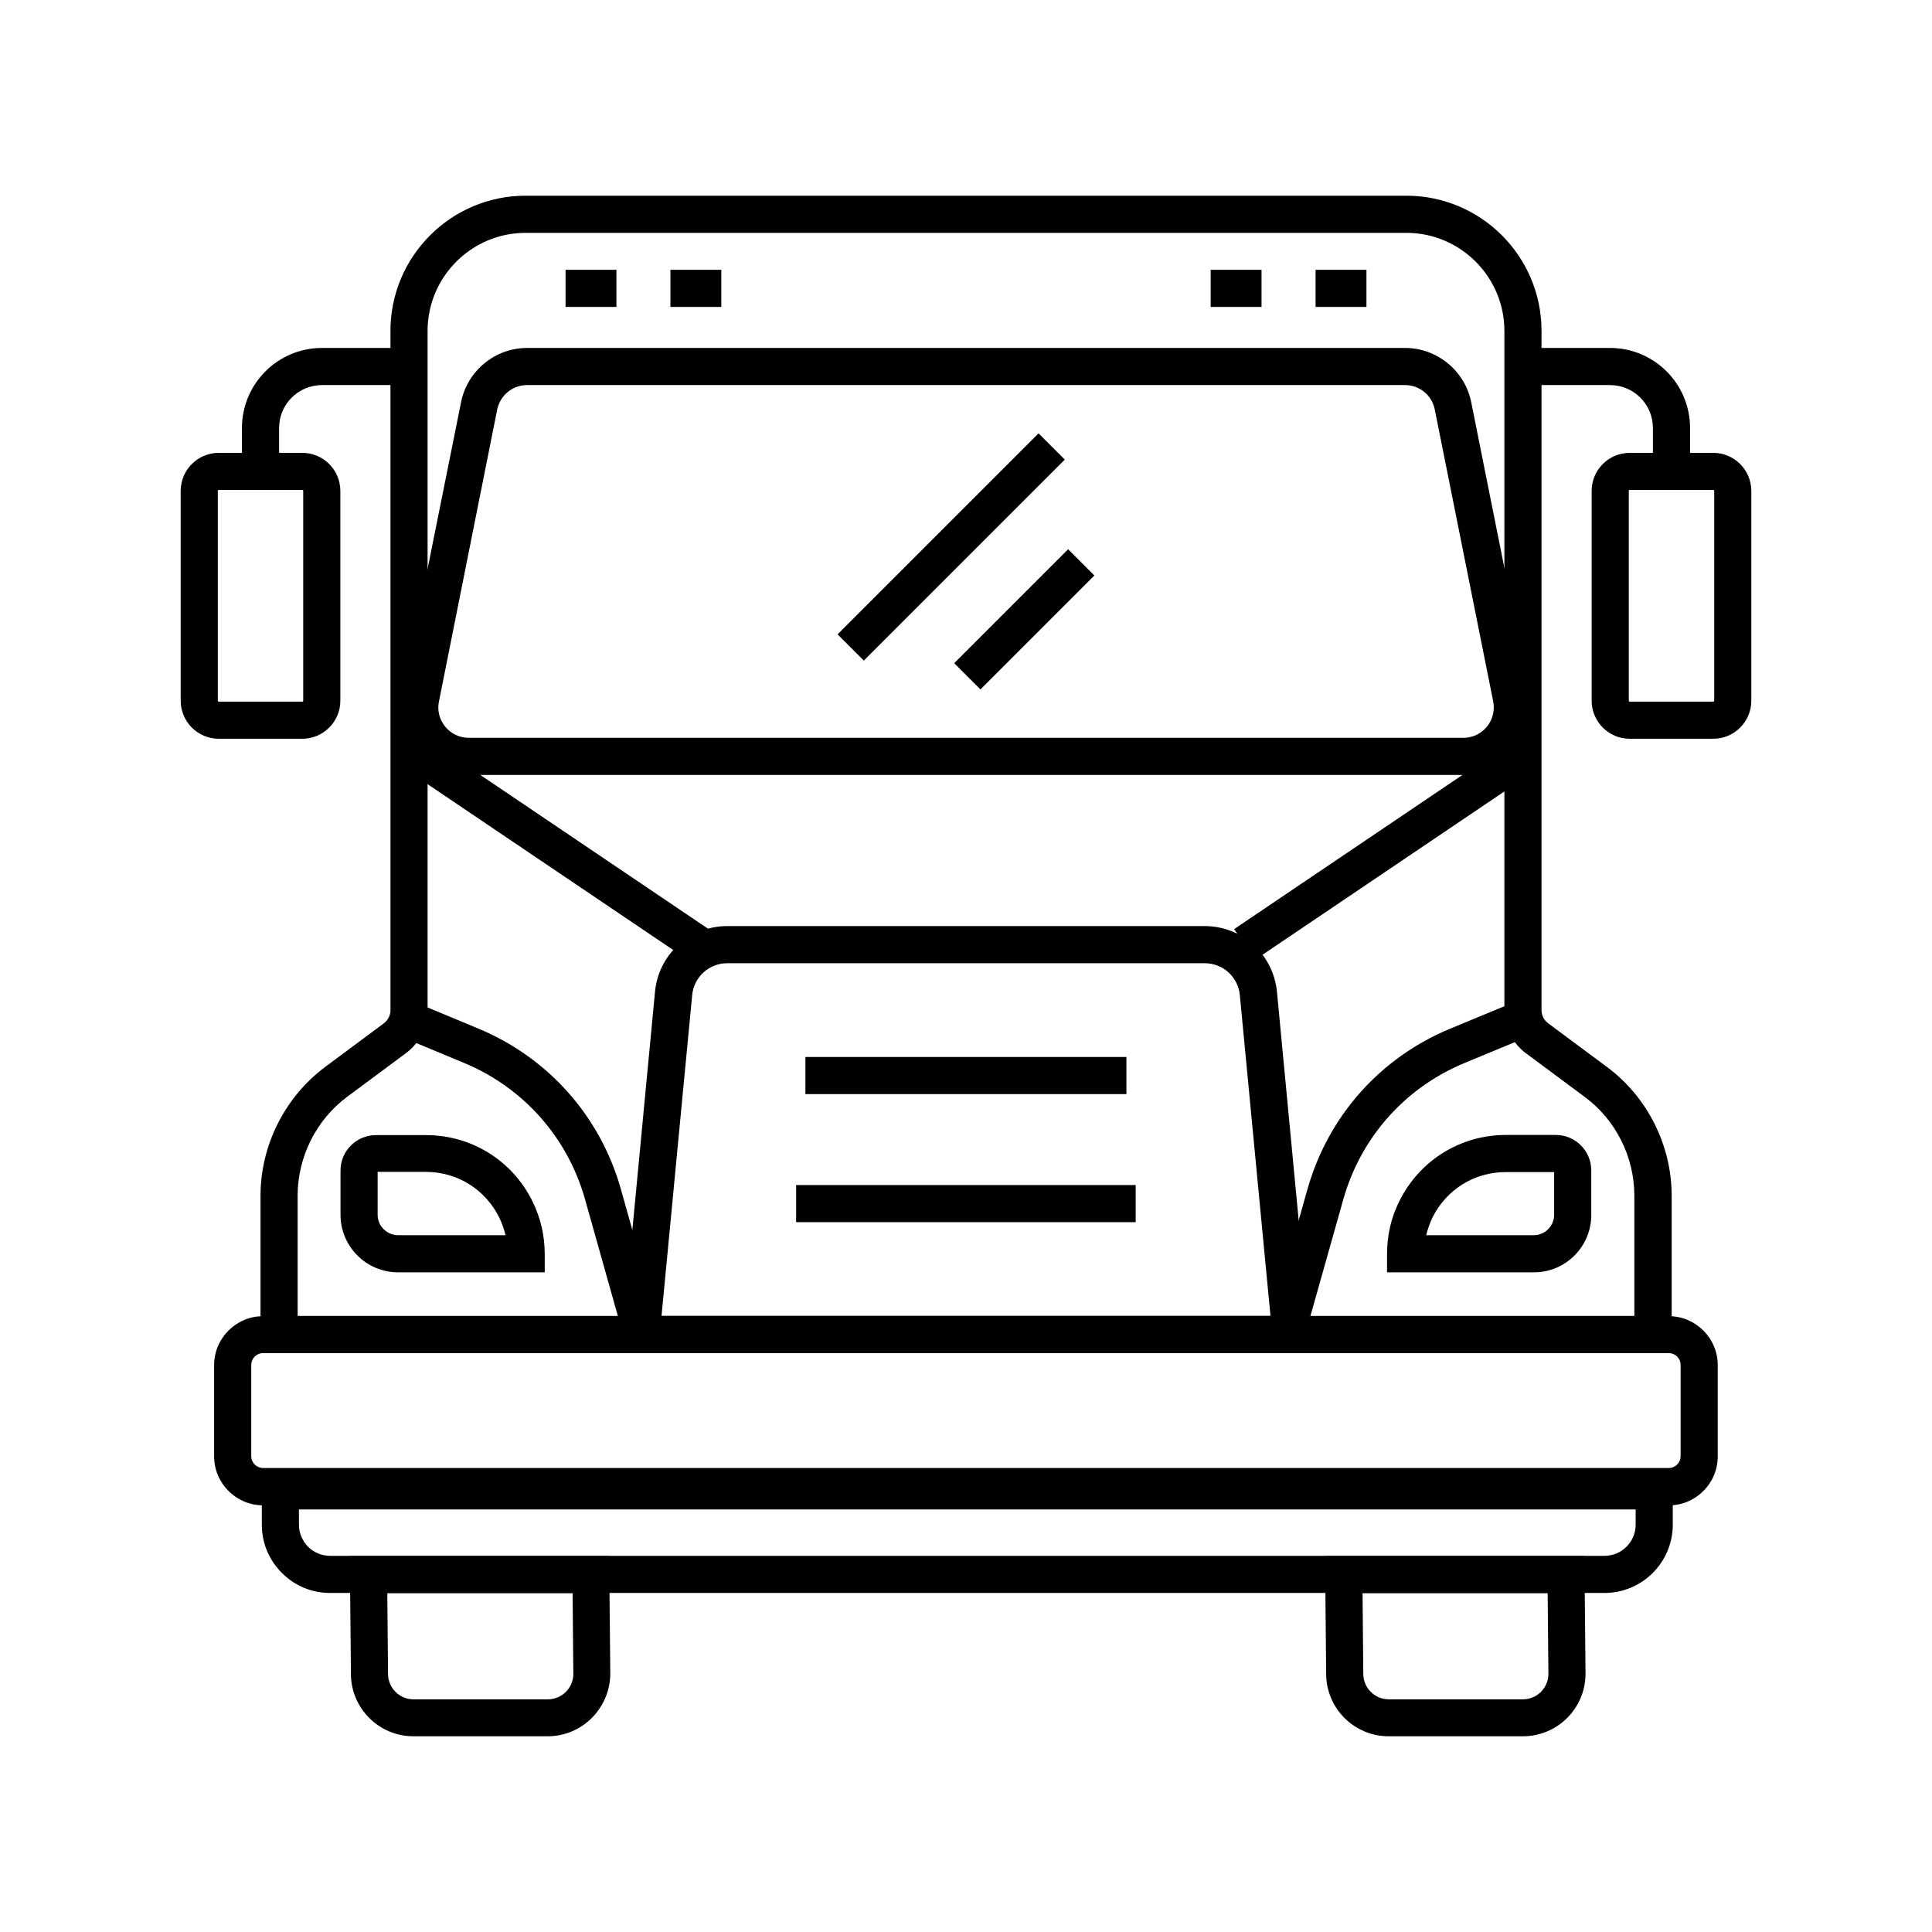
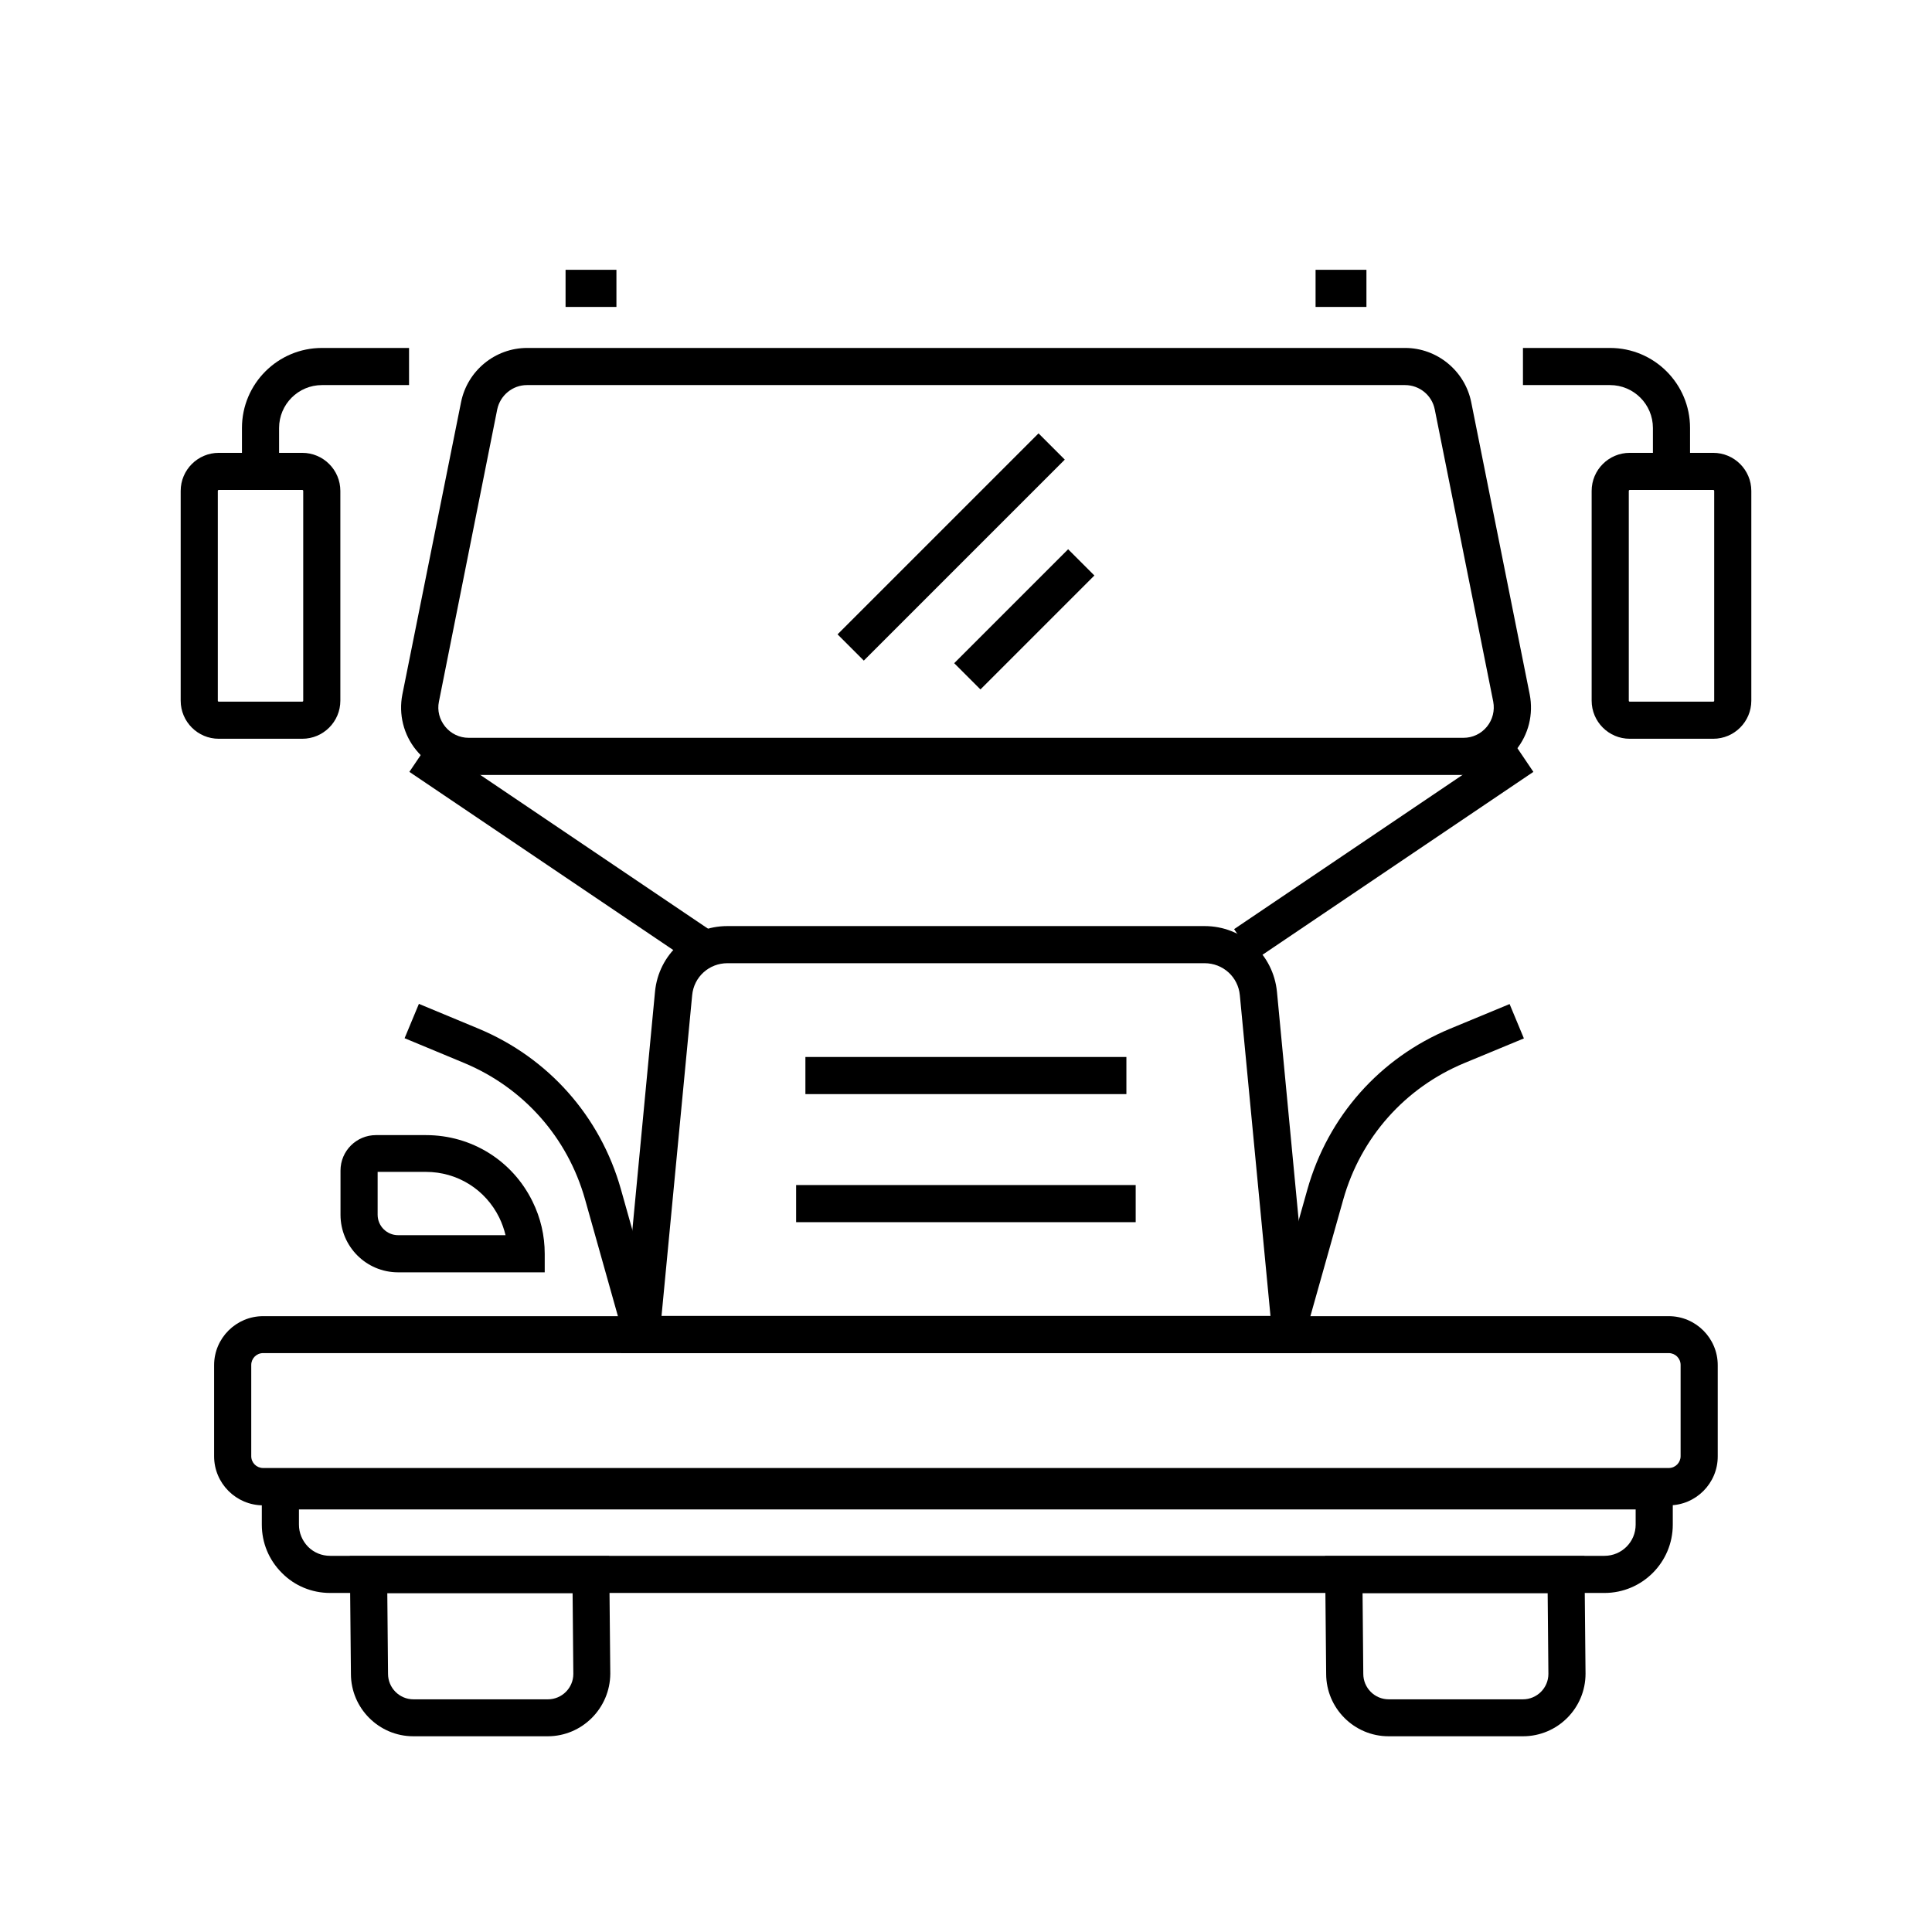
<svg xmlns="http://www.w3.org/2000/svg" fill="#000000" width="800px" height="800px" version="1.1" viewBox="144 144 512 512">
  <g>
    <path d="m217.96 268.93h-9.84v-11.512c0-11.711 9.496-21.207 21.207-21.207h23.074v9.84h-23.074c-6.297 0-11.367 5.117-11.367 11.367z" />
    <path d="m591.88 268.93h-9.84v-11.512c0-6.297-5.117-11.367-11.367-11.367h-23.074v-9.84h23.074c11.711 0 21.207 9.496 21.207 21.207z" />
    <path d="m598.03 339.78h-22.141c-5.559 0-10.086-4.527-10.086-10.086v-55.598c0-5.559 4.527-10.086 10.086-10.086h22.141c5.559 0 10.086 4.527 10.086 10.086v55.598c0 5.559-4.523 10.086-10.086 10.086zm-22.137-65.93c-0.148 0-0.246 0.098-0.246 0.246v55.598c0 0.148 0.098 0.246 0.246 0.246h22.141c0.148 0 0.246-0.098 0.246-0.246v-55.598c0-0.148-0.098-0.246-0.246-0.246z" />
    <path d="m224.11 339.78h-22.141c-5.559 0-10.086-4.527-10.086-10.086v-55.598c0-5.559 4.527-10.086 10.086-10.086h22.141c5.559 0 10.086 4.527 10.086 10.086v55.598c0 5.559-4.527 10.086-10.086 10.086zm-22.141-65.93c-0.148 0-0.246 0.098-0.246 0.246v55.598c0 0.148 0.098 0.246 0.246 0.246h22.141c0.148 0 0.246-0.098 0.246-0.246v-55.598c0-0.148-0.098-0.246-0.246-0.246z" />
    <path d="m289.15 604.13h-35.621c-9.102 0-16.531-7.43-16.531-16.531l-0.297-31.242h68.734l0.297 31.191c-0.051 9.152-7.481 16.582-16.582 16.582zm-42.512-37.934 0.195 21.402c0 3.691 3 6.742 6.742 6.742h35.621c3.691 0 6.742-3 6.742-6.742l-0.195-21.402z" />
    <path d="m547.6 604.13h-35.621c-9.102 0-16.531-7.43-16.531-16.531l-0.297-31.242h68.734l0.297 31.191c0 9.152-7.43 16.582-16.582 16.582zm-42.508-37.934 0.195 21.402c0 3.691 3 6.742 6.742 6.742h35.57c3.691 0 6.742-3 6.742-6.742l-0.195-21.402z" />
    <path d="m365.96 312.11 53.262-53.262 6.957 6.957-53.262 53.262z" />
    <path d="m396.87 319.75 30.195-30.195 6.957 6.957-30.195 30.195z" />
    <path d="m531.86 349.37h-263.71c-5.363 0-10.383-2.363-13.824-6.543-3.394-4.133-4.723-9.543-3.691-14.809l15.551-77.441c1.672-8.316 9.004-14.367 17.516-14.367h232.67c8.461 0 15.844 6.051 17.516 14.367l15.5 77.441c1.031 5.266-0.297 10.676-3.691 14.809-3.449 4.184-8.465 6.543-13.828 6.543zm-271.54-19.434c-0.492 2.363 0.148 4.773 1.672 6.641 1.523 1.871 3.789 2.953 6.199 2.953h263.66c2.41 0 4.676-1.082 6.199-2.953 1.523-1.871 2.117-4.281 1.672-6.641l-15.5-77.441c-0.738-3.738-4.035-6.445-7.871-6.445h-232.71c-3.789 0-7.086 2.707-7.871 6.445z" />
-     <path d="m586.96 502.58h-373.92v-41.672c0-13.43 6.445-26.176 17.172-34.195l15.5-11.512c1.082-0.836 1.77-2.117 1.77-3.492l-0.004-180.03c0-19.777 16.09-35.816 35.816-35.816h233.41c19.777 0 35.816 16.09 35.816 35.816v180.02c0 1.379 0.641 2.656 1.77 3.492l15.5 11.512c10.773 7.969 17.219 20.762 17.219 34.195l0.004 41.676zm-364.08-9.84h354.24v-31.832c0-10.332-4.922-20.172-13.234-26.273l-15.5-11.512c-3.59-2.656-5.707-6.938-5.707-11.367v-180.07c0-14.316-11.66-25.977-25.977-25.977h-233.41c-14.316 0-25.977 11.66-25.977 25.977v180.02c0 4.477-2.117 8.707-5.707 11.367l-15.5 11.512c-8.316 6.148-13.234 15.992-13.234 26.324z" />
    <path d="m586.27 542.93h-372.54c-7.184 0-12.988-5.856-12.988-12.988v-24.156c0-7.184 5.856-12.988 12.988-12.988h372.5c7.184 0 12.988 5.856 12.988 12.988v24.105c0.047 7.184-5.805 13.039-12.941 13.039zm-372.54-40.344c-1.77 0-3.148 1.426-3.148 3.148v24.156c0 1.77 1.426 3.148 3.148 3.148h372.5c1.77 0 3.148-1.426 3.148-3.148v-24.156c0-1.77-1.426-3.148-3.148-3.148z" />
    <path d="m231.49 566.15c-4.82 0-9.398-1.871-12.793-5.312-3.445-3.445-5.312-7.969-5.312-12.793v-13.875h373.92v13.875c0 9.988-8.117 18.105-18.105 18.105zm-8.266-22.141v4.035c0 2.215 0.887 4.281 2.41 5.856 1.574 1.574 3.641 2.41 5.856 2.41h337.71c4.574 0 8.266-3.691 8.266-8.266v-4.035z" />
    <path d="m491.51 502.58h-183.03l9.102-95.742c0.934-9.938 9.199-17.418 19.188-17.418h126.45c9.988 0 18.203 7.477 19.188 17.418zm-172.2-9.84h161.38l-8.117-84.969c-0.441-4.871-4.477-8.512-9.348-8.512h-126.45c-4.871 0-8.906 3.641-9.348 8.512z" />
    <path d="m471.05 390.23 73.805-49.832 5.508 8.156-73.805 49.832z" />
    <path d="m252.49 348.55 5.508-8.156 73.805 49.832-5.508 8.156z" />
    <path d="m357.44 424.11h85.066v9.84h-85.066z" />
    <path d="m354.98 458.05h89.988v9.84h-89.988z" />
    <path d="m489.84 497.86-9.496-2.656 10.137-36.016c5.461-19.336 19.188-34.832 37.785-42.559l15.793-6.543 3.789 9.102-15.793 6.543c-15.742 6.543-27.453 19.73-32.078 36.164z" />
-     <path d="m550.5 481.18h-38.918v-4.922c0-4.871 1.082-9.594 3.246-13.922 5.363-10.824 16.188-17.562 28.242-17.562h13.234c5.215 0 9.398 4.231 9.398 9.398v11.711c0.051 8.457-6.789 15.297-15.203 15.297zm-28.535-9.84h28.488c3 0 5.41-2.461 5.41-5.41v-11.316h-12.84c-8.316 0-15.742 4.625-19.434 12.102-0.688 1.477-1.23 3-1.625 4.625z" />
    <path d="m288.41 481.18h-38.918c-8.414 0-15.254-6.84-15.254-15.254v-11.711c0-5.215 4.231-9.398 9.398-9.398h13.234c12.102 0 22.926 6.742 28.242 17.562 2.164 4.379 3.246 9.055 3.246 13.922v4.879zm-44.332-26.57v11.316c0 3 2.461 5.41 5.41 5.41l28.488 0.004c-0.395-1.625-0.934-3.148-1.672-4.676-3.691-7.477-11.121-12.102-19.434-12.102h-12.793z" />
    <path d="m309.18 497.86-10.137-36.016c-4.625-16.434-16.336-29.617-32.078-36.164l-15.742-6.543 3.789-9.102 15.742 6.543c18.547 7.723 32.324 23.223 37.785 42.559l10.137 36.016z" />
    <path d="m293.88 215.5h13.48v9.84h-13.48z" />
-     <path d="m321.67 215.5h13.48v9.84h-13.48z" />
-     <path d="m464.84 215.5h13.48v9.84h-13.48z" />
    <path d="m492.64 215.5h13.48v9.84h-13.48z" />
  </g>
</svg>